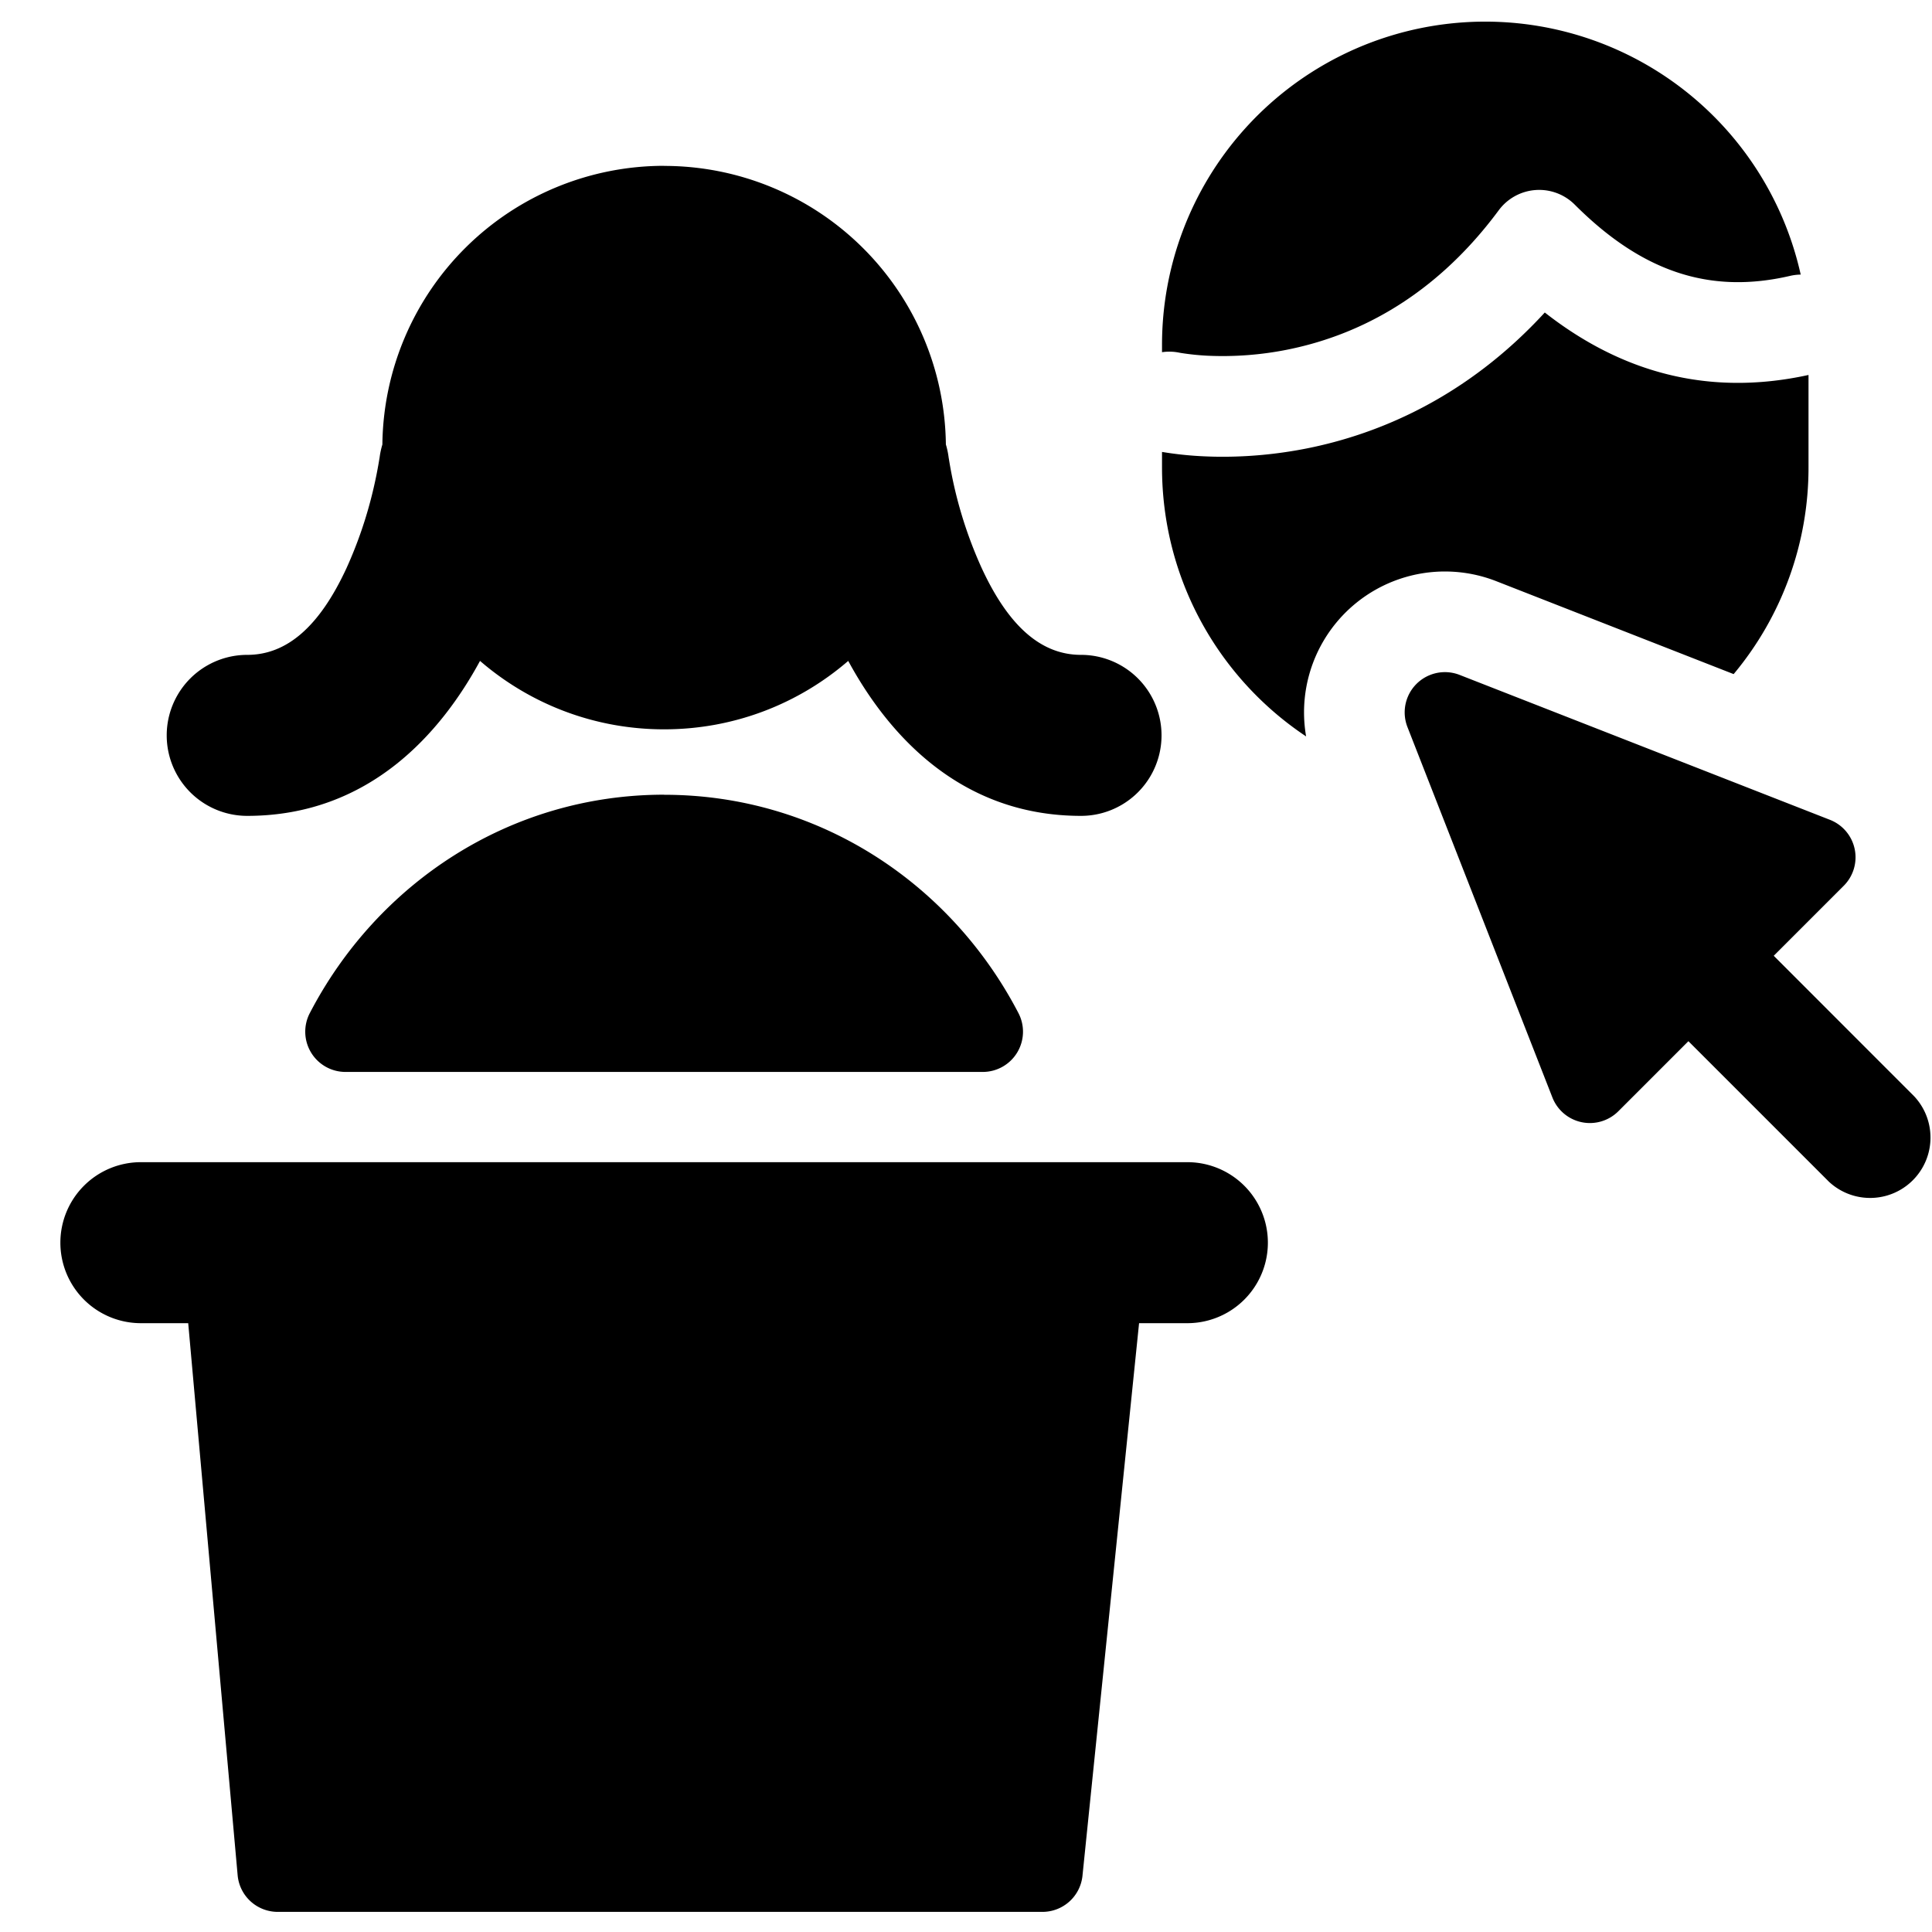
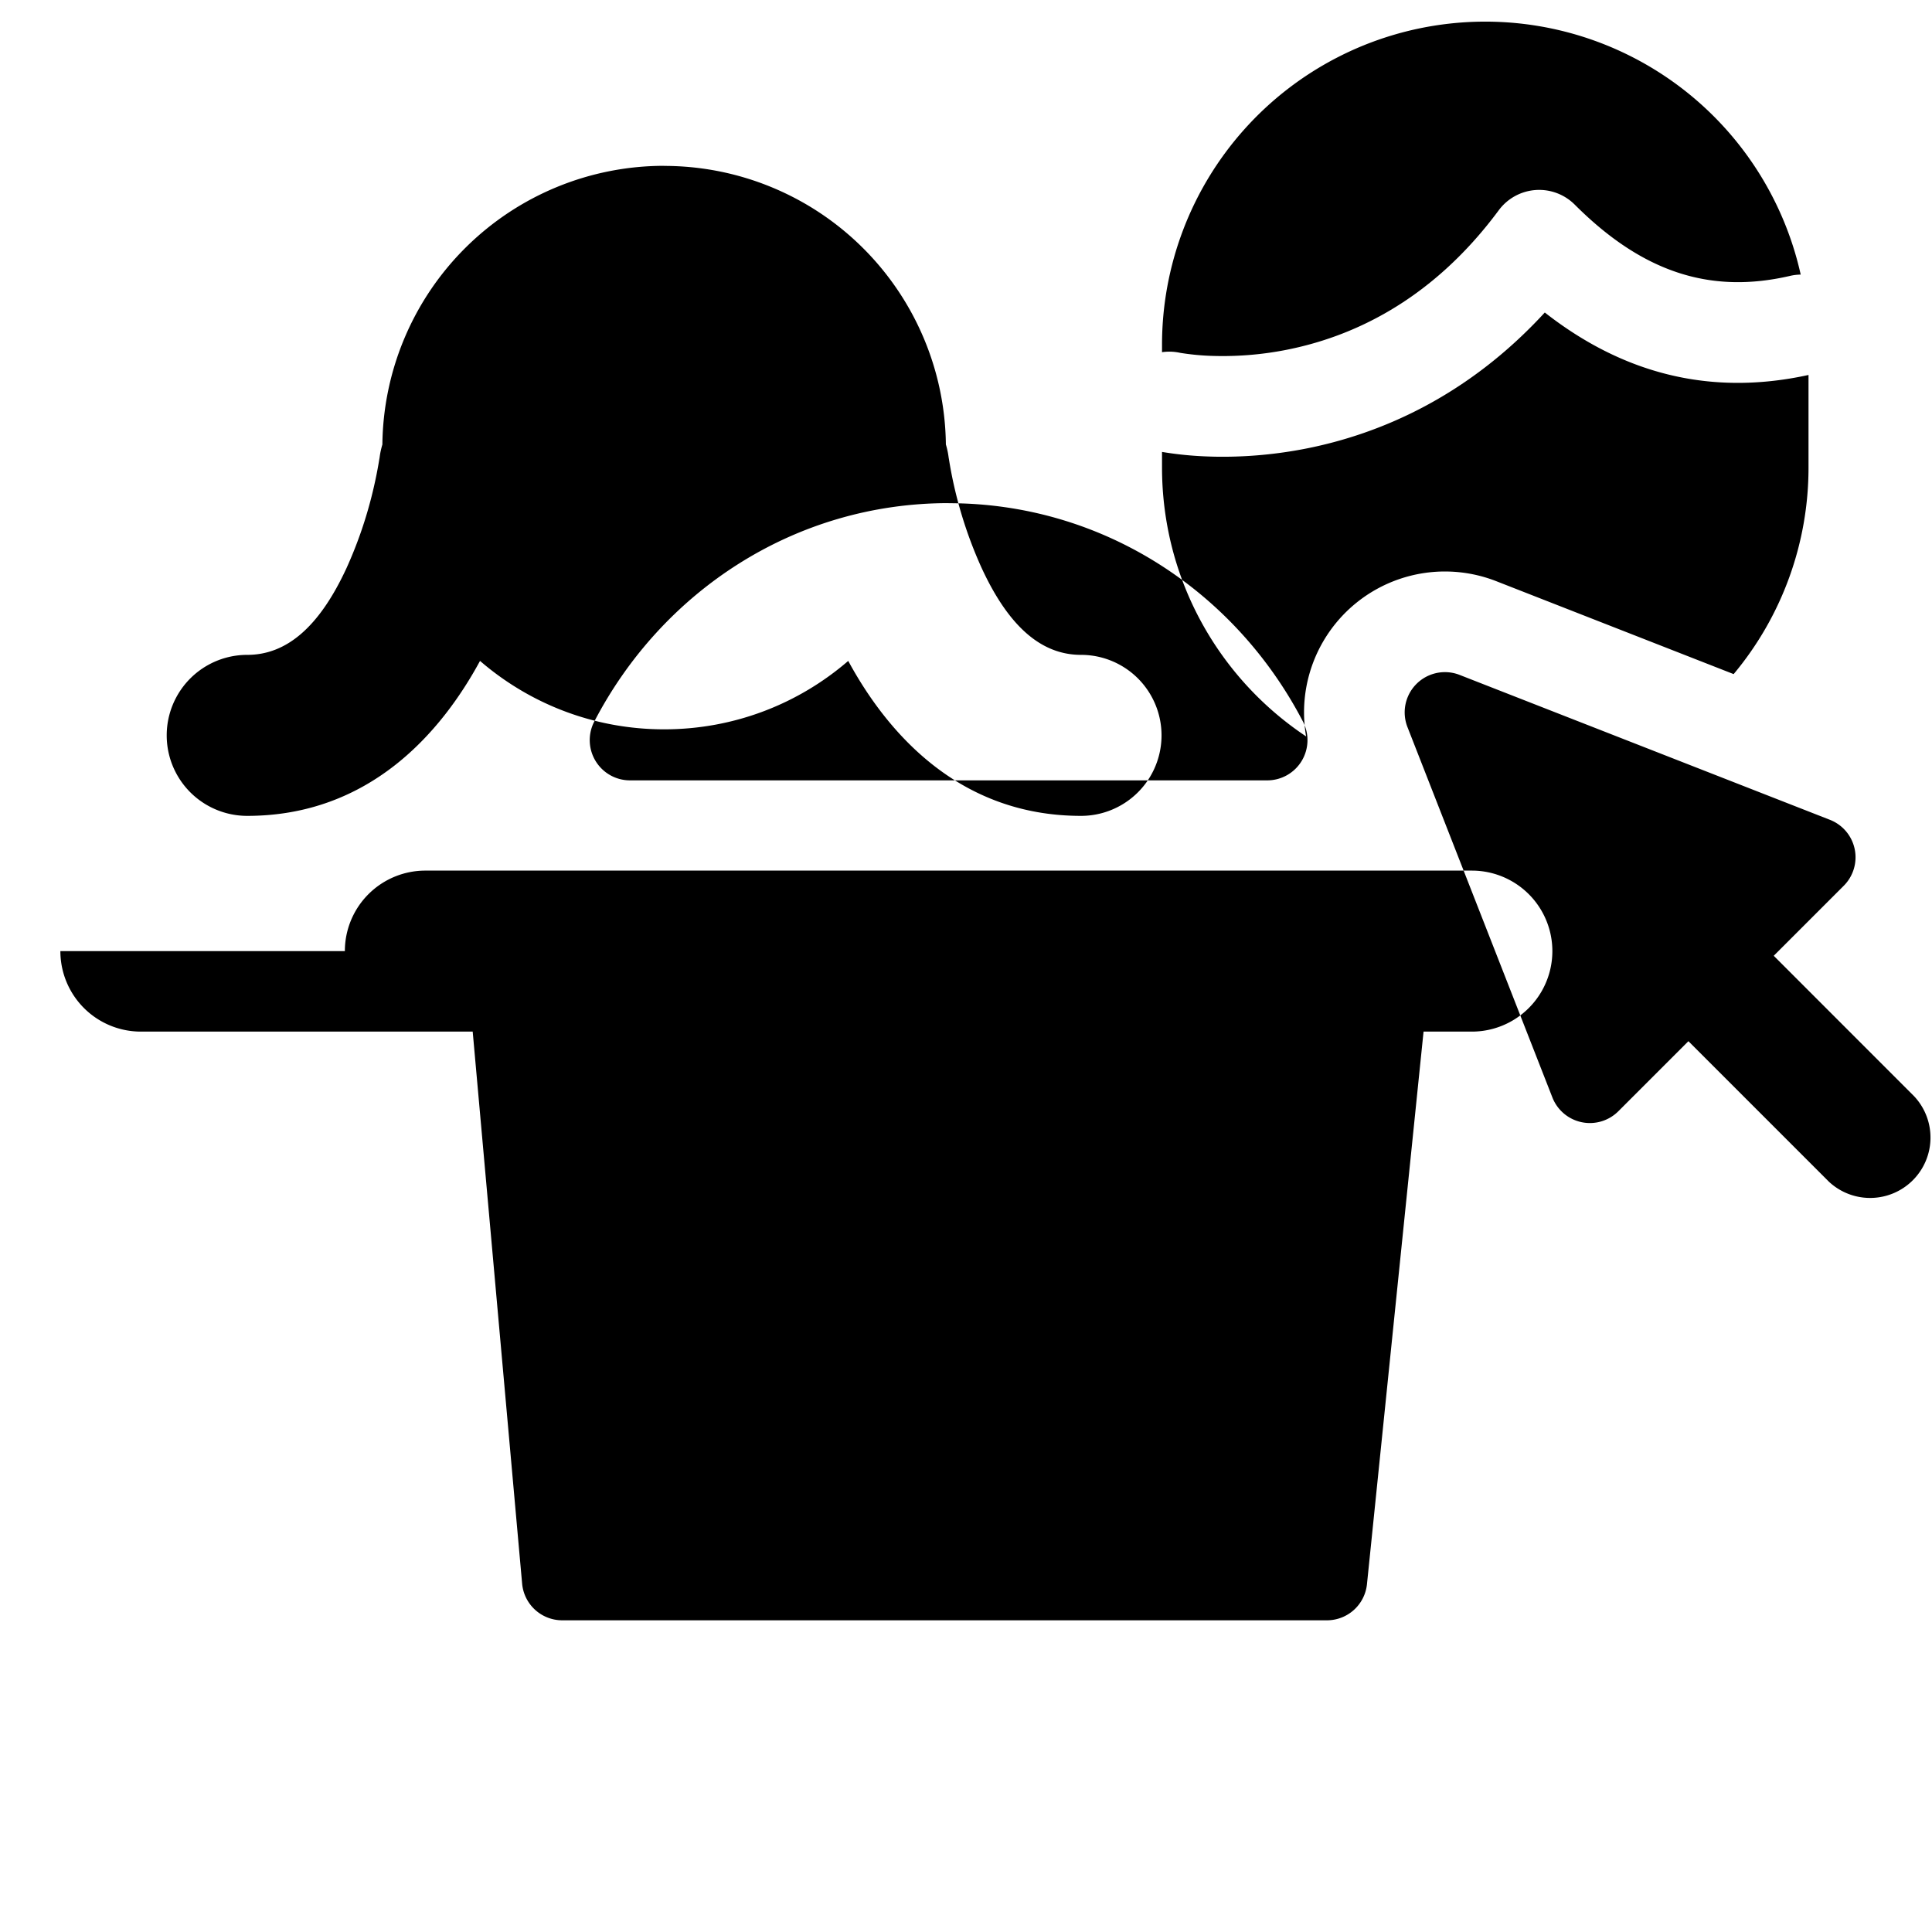
<svg xmlns="http://www.w3.org/2000/svg" fill="none" viewBox="0 0 24 24">
-   <path fill="#000000" fill-rule="evenodd" d="M14.435 4.291a4.015 4.015 0 0 1 7.934 -0.88 0.627 0.627 0 0 0 -0.136 0.017c-0.996 0.23 -1.837 -0.052 -2.671 -0.886a0.625 0.625 0 0 0 -0.944 0.07c-0.85 1.148 -1.852 1.578 -2.634 1.733a4.093 4.093 0 0 1 -0.98 0.074 3.102 3.102 0 0 1 -0.338 -0.035l-0.011 -0.002a0.623 0.623 0 0 0 -0.22 -0.007v-0.084Zm0 1.13v0.001l0.091 -0.428 -0.091 0.428Zm0 0.192v0.192c0 1.395 0.71 2.624 1.79 3.343a1.75 1.75 0 0 1 2.363 -1.928l2.948 1.154a4 4 0 0 0 0.93 -2.57V4.658c-1.242 0.272 -2.326 -0.032 -3.276 -0.776 -0.97 1.056 -2.064 1.512 -2.964 1.69 -0.513 0.101 -0.96 0.112 -1.281 0.096a4.354 4.354 0 0 1 -0.498 -0.052l-0.012 -0.002Zm3.697 2.771a0.5 0.5 0 0 0 -0.648 0.648l1.8 4.6a0.5 0.5 0 0 0 0.82 0.172l0.87 -0.87 1.746 1.746a0.75 0.75 0 0 0 1.06 -1.06l-1.746 -1.747 0.87 -0.87a0.5 0.5 0 0 0 -0.172 -0.819l-4.6 -1.8ZM8.25 2.06a3.5 3.5 0 0 0 -3.5 3.462 1.006 1.006 0 0 0 -0.034 0.158l0 0.002 -0.003 0.016a5.437 5.437 0 0 1 -0.08 0.399 5.29 5.29 0 0 1 -0.327 0.957c-0.337 0.73 -0.743 1.081 -1.235 1.081a1 1 0 1 0 0 2c1.522 0 2.412 -1.04 2.892 -1.925 0.614 0.53 1.413 0.85 2.287 0.85 0.874 0 1.673 -0.32 2.287 -0.85 0.48 0.885 1.37 1.925 2.892 1.925a1 1 0 0 0 0 -2c-0.492 0 -0.898 -0.35 -1.235 -1.08a5.29 5.29 0 0 1 -0.407 -1.357l-0.003 -0.016 0 -0.002a1.014 1.014 0 0 0 -0.034 -0.159 3.5 3.5 0 0 0 -3.5 -3.46ZM4.716 5.682Zm3.534 4.19c-1.917 0 -3.563 1.1 -4.402 2.714a0.5 0.5 0 0 0 0.443 0.73h7.918a0.5 0.5 0 0 0 0.443 -0.73c-0.839 -1.614 -2.485 -2.713 -4.402 -2.713Zm-7.5 5.565a1 1 0 0 1 1 -1h13a1 1 0 1 1 0 2h-0.6l-0.703 6.864a0.5 0.5 0 0 1 -0.497 0.449h-9.5a0.5 0.5 0 0 1 -0.498 -0.456l-0.614 -6.857H1.75a1 1 0 0 1 -1 -1Z" clip-rule="evenodd" stroke-width="1" />
+   <path fill="#000000" fill-rule="evenodd" d="M14.435 4.291a4.015 4.015 0 0 1 7.934 -0.88 0.627 0.627 0 0 0 -0.136 0.017c-0.996 0.23 -1.837 -0.052 -2.671 -0.886a0.625 0.625 0 0 0 -0.944 0.07c-0.85 1.148 -1.852 1.578 -2.634 1.733a4.093 4.093 0 0 1 -0.98 0.074 3.102 3.102 0 0 1 -0.338 -0.035l-0.011 -0.002a0.623 0.623 0 0 0 -0.22 -0.007v-0.084Zm0 1.13v0.001l0.091 -0.428 -0.091 0.428Zm0 0.192v0.192c0 1.395 0.71 2.624 1.79 3.343a1.75 1.75 0 0 1 2.363 -1.928l2.948 1.154a4 4 0 0 0 0.93 -2.57V4.658c-1.242 0.272 -2.326 -0.032 -3.276 -0.776 -0.97 1.056 -2.064 1.512 -2.964 1.69 -0.513 0.101 -0.96 0.112 -1.281 0.096a4.354 4.354 0 0 1 -0.498 -0.052l-0.012 -0.002Zm3.697 2.771a0.5 0.5 0 0 0 -0.648 0.648l1.8 4.6a0.5 0.5 0 0 0 0.82 0.172l0.87 -0.87 1.746 1.746a0.75 0.75 0 0 0 1.06 -1.06l-1.746 -1.747 0.87 -0.87a0.5 0.5 0 0 0 -0.172 -0.819l-4.6 -1.8ZM8.25 2.06a3.5 3.5 0 0 0 -3.5 3.462 1.006 1.006 0 0 0 -0.034 0.158l0 0.002 -0.003 0.016a5.437 5.437 0 0 1 -0.08 0.399 5.29 5.29 0 0 1 -0.327 0.957c-0.337 0.73 -0.743 1.081 -1.235 1.081a1 1 0 1 0 0 2c1.522 0 2.412 -1.04 2.892 -1.925 0.614 0.53 1.413 0.85 2.287 0.85 0.874 0 1.673 -0.32 2.287 -0.85 0.48 0.885 1.37 1.925 2.892 1.925a1 1 0 0 0 0 -2c-0.492 0 -0.898 -0.35 -1.235 -1.08a5.29 5.29 0 0 1 -0.407 -1.357l-0.003 -0.016 0 -0.002a1.014 1.014 0 0 0 -0.034 -0.159 3.5 3.5 0 0 0 -3.5 -3.46ZZm3.534 4.19c-1.917 0 -3.563 1.1 -4.402 2.714a0.5 0.5 0 0 0 0.443 0.73h7.918a0.5 0.5 0 0 0 0.443 -0.73c-0.839 -1.614 -2.485 -2.713 -4.402 -2.713Zm-7.5 5.565a1 1 0 0 1 1 -1h13a1 1 0 1 1 0 2h-0.6l-0.703 6.864a0.5 0.5 0 0 1 -0.497 0.449h-9.5a0.5 0.5 0 0 1 -0.498 -0.456l-0.614 -6.857H1.75a1 1 0 0 1 -1 -1Z" clip-rule="evenodd" stroke-width="1" />
</svg>